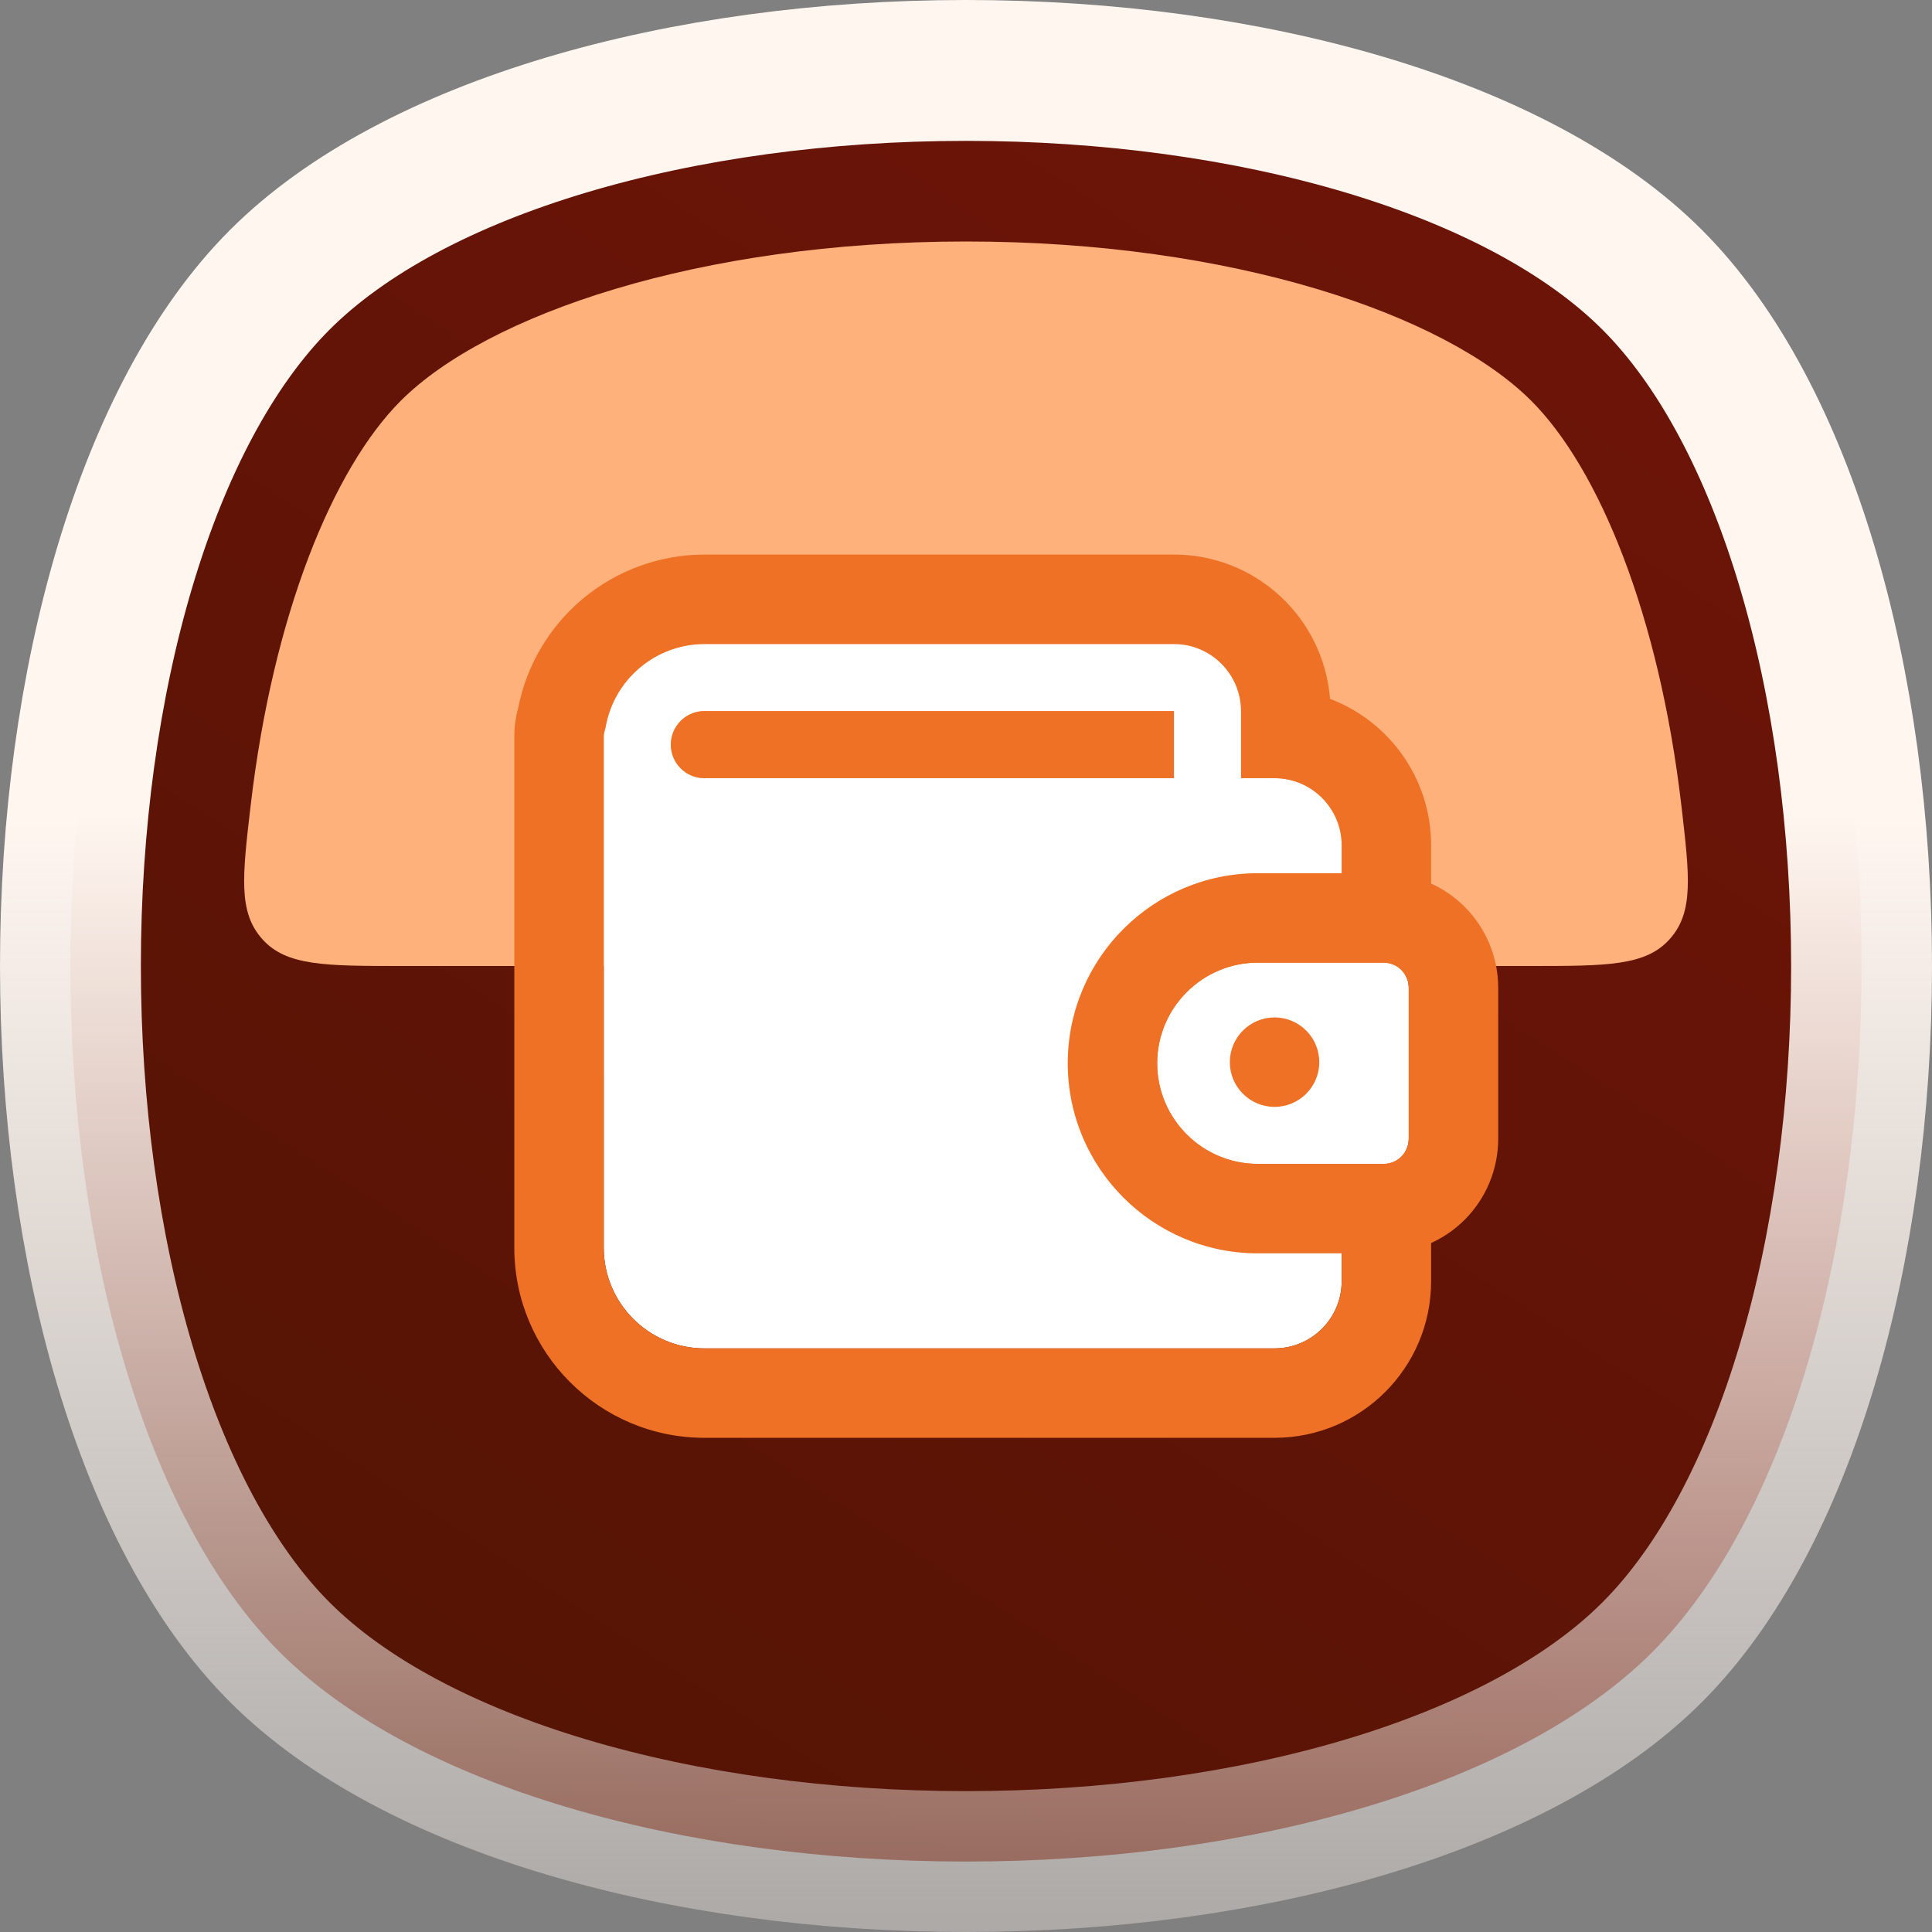
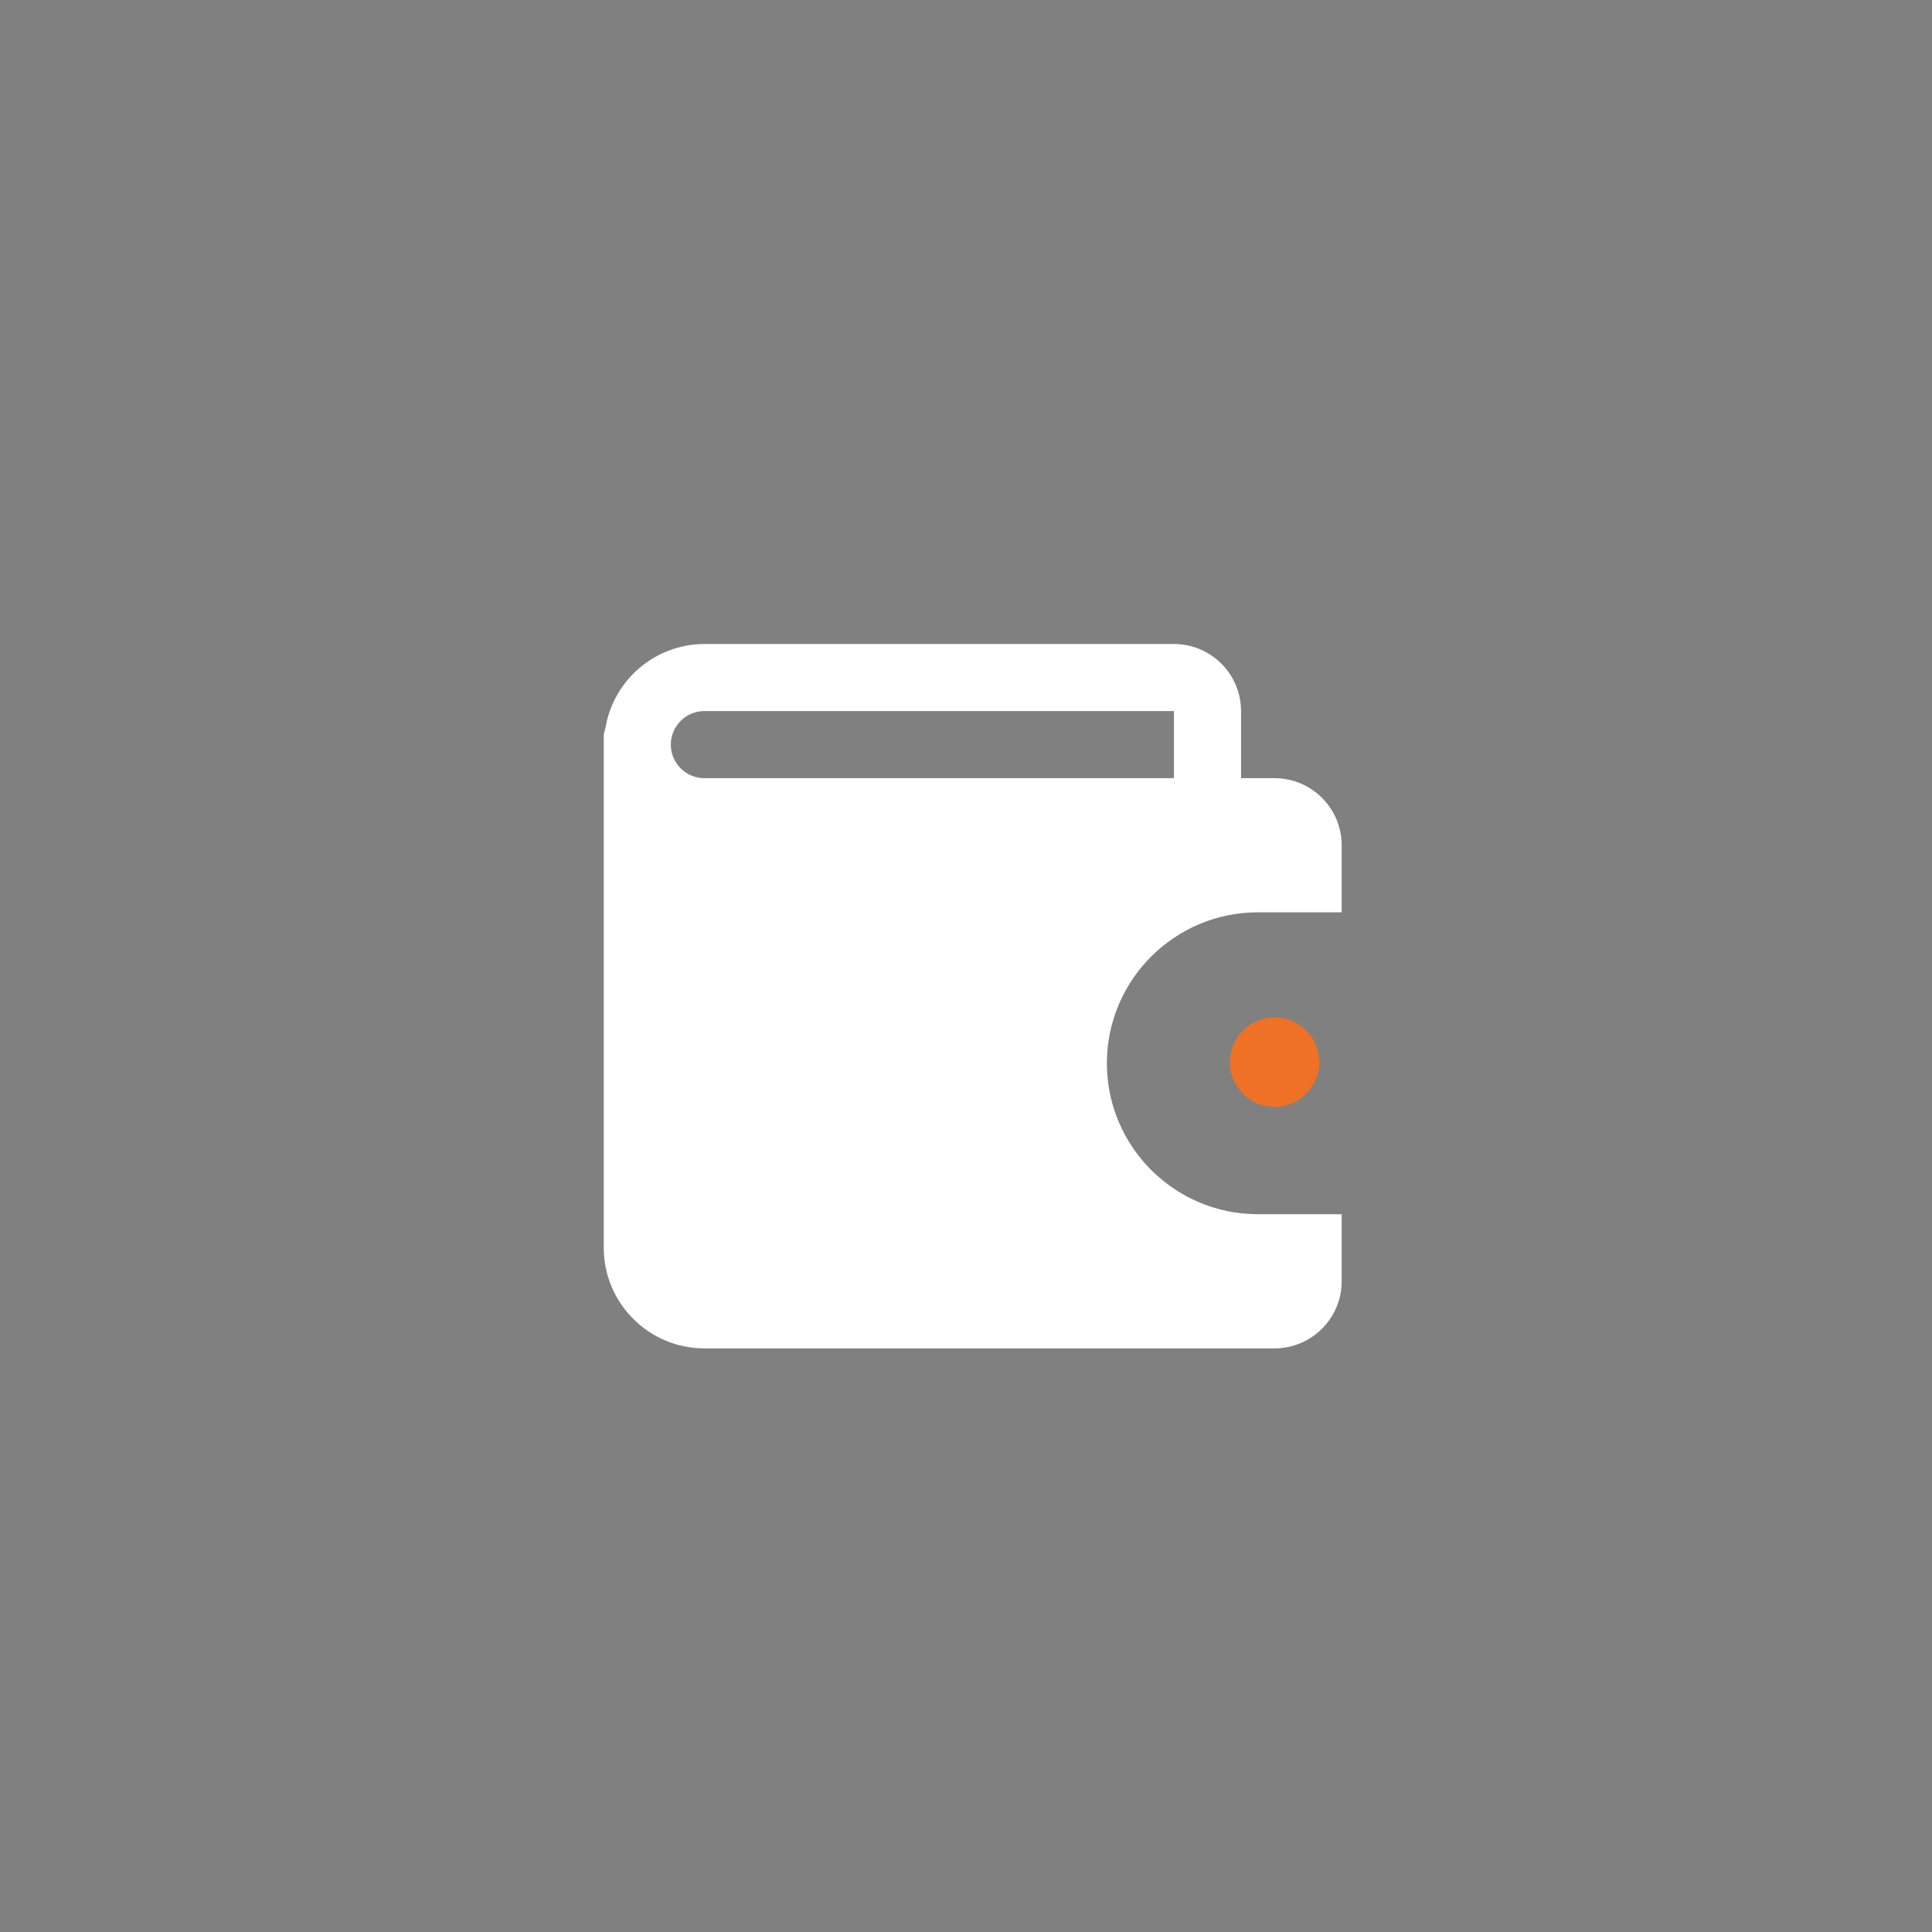
<svg xmlns="http://www.w3.org/2000/svg" width="96" height="96" viewBox="0 0 96 96" fill="none">
  <rect x="0" y="0" width="96" height="96" fill="#808080" stroke="none" />
-   <path d="M13.903 82.097C7.261 75.454 3.5 62.13 3.5 48C3.5 33.87 7.261 20.546 13.903 13.903C20.546 7.261 33.87 3.5 48 3.5C62.13 3.5 75.454 7.261 82.097 13.903C88.739 20.546 92.5 33.87 92.5 48C92.5 62.13 88.739 75.454 82.097 82.097C75.454 88.739 62.13 92.5 48 92.5C33.87 92.5 20.546 88.739 13.903 82.097Z" fill="url(#paint0_linear_3844_2589)" stroke="url(#paint1_linear_3844_2589)" stroke-width="7" />
-   <path d="M12.456 40.016C13.56 30.561 16.542 23.286 19.914 19.914C24.184 15.644 34.713 12 48 12C61.288 12 71.817 15.644 76.086 19.914C79.458 23.286 82.44 30.561 83.545 40.016C83.958 43.551 84.165 45.318 82.971 46.659C81.778 48 79.852 48 76 48H20C16.148 48 14.222 48 13.029 46.659C11.836 45.318 12.042 43.551 12.456 40.016Z" fill="#FFB17B" />
  <path d="M62.5 60.333C58.365 60.333 55 56.968 55 52.833C55 48.698 58.365 45.333 62.5 45.333H66.667V42C66.667 40.162 65.172 38.667 63.333 38.667H61.667V35.333C61.667 33.495 60.172 32 58.333 32H35C33.821 32.003 32.681 32.422 31.782 33.185C30.882 33.947 30.281 35.002 30.085 36.165C30.048 36.302 30 36.435 30 36.583V62C30 64.757 32.243 67 35 67H63.333C65.172 67 66.667 65.505 66.667 63.667V60.333H62.5ZM33.333 37C33.333 36.082 34.08 35.333 35 35.333H58.333V38.667H35C34.08 38.667 33.333 37.918 33.333 37Z" fill="white" />
-   <path fill-rule="evenodd" clip-rule="evenodd" d="M71.111 45.333C71.111 47.788 69.121 49.778 66.667 49.778H62.5C60.82 49.778 59.445 51.153 59.445 52.833C59.445 54.514 60.82 55.889 62.5 55.889H66.667C69.121 55.889 71.111 57.879 71.111 60.333V63.667C71.111 67.96 67.626 71.444 63.333 71.444H35C29.789 71.444 25.556 67.211 25.556 62V36.583C25.556 36.028 25.647 35.582 25.709 35.326C25.724 35.263 25.739 35.206 25.752 35.159C26.166 33.068 27.278 31.176 28.908 29.794C30.608 28.354 32.762 27.561 34.989 27.556L35 27.555L58.333 27.556C62.422 27.556 65.777 30.716 66.088 34.725C69.023 35.838 71.111 38.677 71.111 42V45.333ZM30 62C30 64.757 32.243 67 35 67H63.333C64.782 67 66.018 66.071 66.477 64.778C66.6 64.43 66.667 64.056 66.667 63.667V60.333H62.5C58.365 60.333 55 56.968 55 52.833C55 48.698 58.365 45.333 62.5 45.333H66.667V42C66.667 41.611 66.6 41.237 66.477 40.889C66.018 39.595 64.782 38.667 63.333 38.667H61.667V35.333C61.667 33.495 60.172 32 58.333 32H35C33.821 32.003 32.681 32.422 31.782 33.185C30.882 33.947 30.281 35.002 30.085 36.165C30.078 36.191 30.07 36.218 30.063 36.244C30.032 36.354 30 36.464 30 36.583V62ZM58.333 38.667V35.333H35C34.594 35.333 34.221 35.479 33.932 35.722C33.669 35.942 33.474 36.242 33.386 36.583C33.375 36.627 33.365 36.672 33.357 36.717C33.342 36.809 33.333 36.904 33.333 37C33.333 37.012 33.334 37.024 33.334 37.037C33.349 37.745 33.808 38.346 34.445 38.572C34.618 38.633 34.805 38.667 35 38.667H58.333Z" fill="#EE7126" />
-   <path d="M68.75 47.833H62.5C59.743 47.833 57.5 50.077 57.5 52.833C57.5 55.59 59.743 57.833 62.5 57.833H68.75C69.082 57.833 69.4 57.702 69.634 57.467C69.868 57.233 70 56.915 70 56.583V49.083C70 48.752 69.868 48.434 69.634 48.199C69.4 47.965 69.082 47.833 68.75 47.833Z" fill="white" />
-   <path fill-rule="evenodd" clip-rule="evenodd" d="M62.5 43.389H68.75C70.26 43.389 71.709 43.989 72.777 45.057C73.845 46.125 74.445 47.573 74.445 49.083V56.583C74.445 58.094 73.845 59.542 72.777 60.61C71.709 61.678 70.26 62.278 68.75 62.278H62.5C57.289 62.278 53.056 58.045 53.056 52.833C53.056 47.622 57.289 43.389 62.5 43.389ZM62.5 47.833H68.75C69.082 47.833 69.4 47.965 69.634 48.199C69.868 48.434 70 48.752 70 49.083V56.583C70 56.915 69.868 57.233 69.634 57.467C69.4 57.702 69.082 57.833 68.75 57.833H62.5C59.743 57.833 57.5 55.59 57.5 52.833C57.5 50.077 59.743 47.833 62.5 47.833Z" fill="#EE7126" />
  <circle cx="63.332" cy="52.778" r="2.222" fill="#EE7126" />
  <defs>
    <linearGradient id="paint0_linear_3844_2589" x1="84.5" y1="2.31915e-06" x2="22" y2="96" gradientUnits="userSpaceOnUse">
      <stop stop-color="#711409" />
      <stop offset="1" stop-color="#531404" />
    </linearGradient>
    <linearGradient id="paint1_linear_3844_2589" x1="48" y1="0" x2="48" y2="96" gradientUnits="userSpaceOnUse">
      <stop offset="0.422" stop-color="#FFF6F0" />
      <stop offset="1" stop-color="#FFF6F0" stop-opacity="0.35" />
    </linearGradient>
  </defs>
</svg>